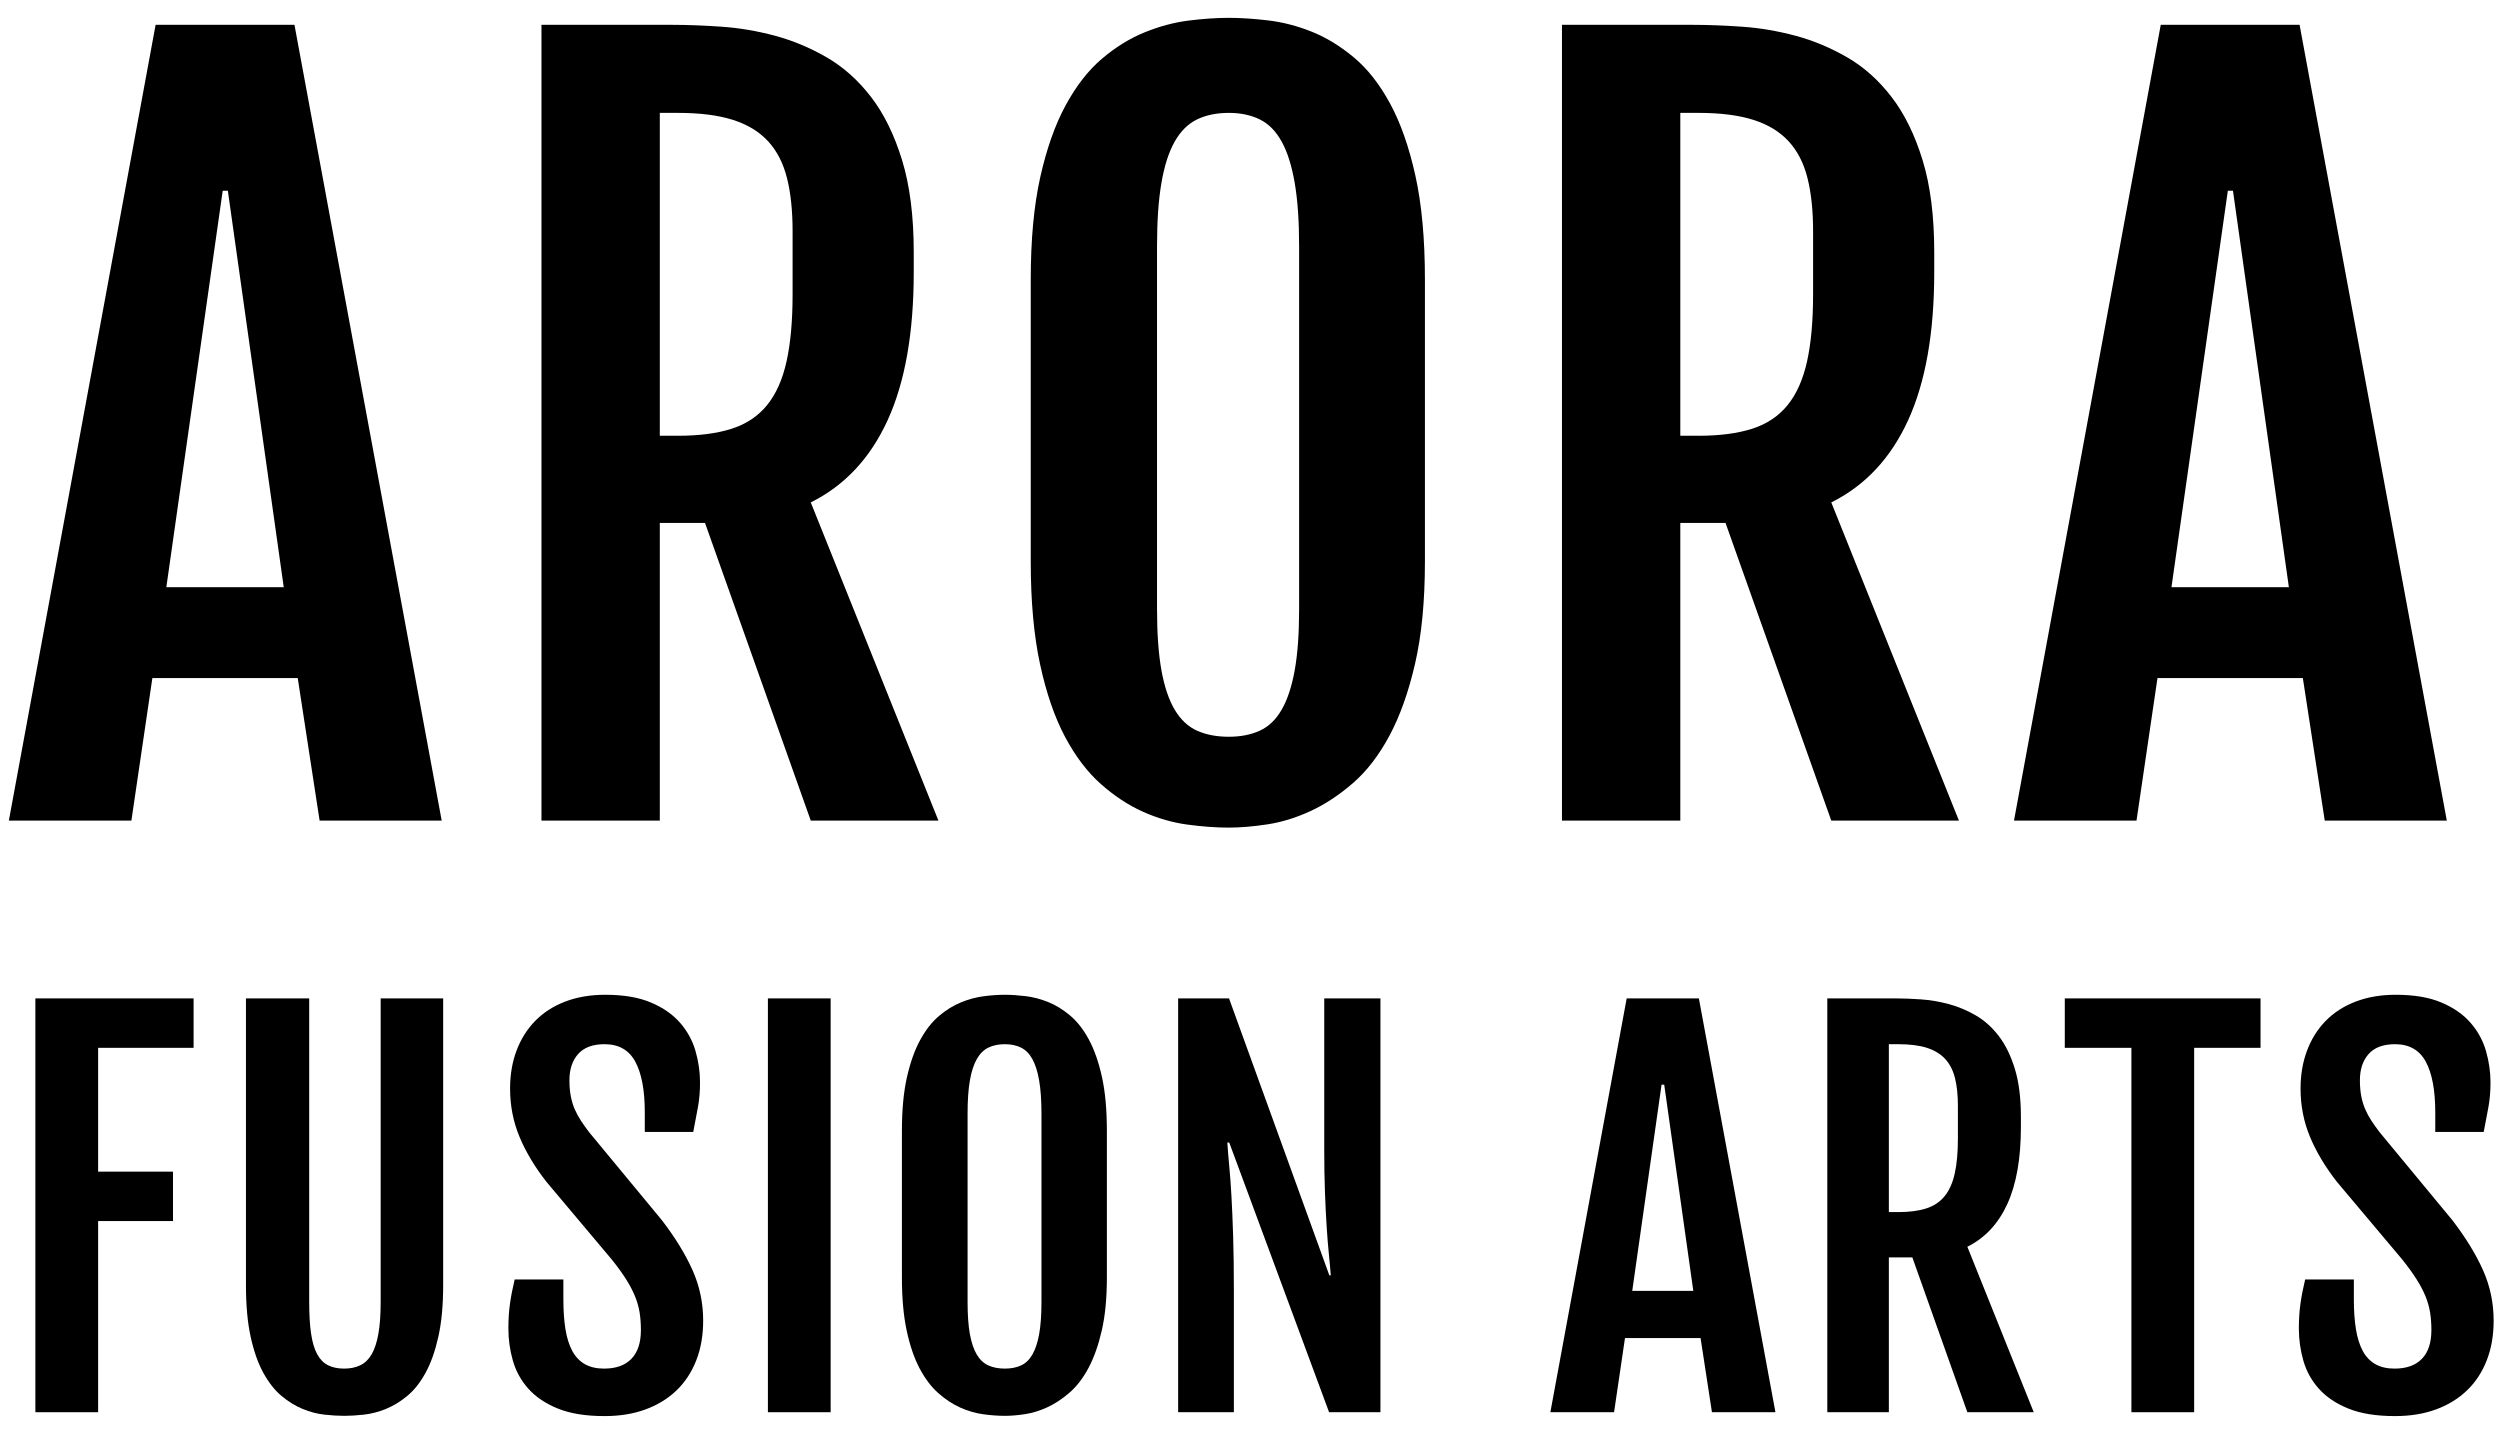
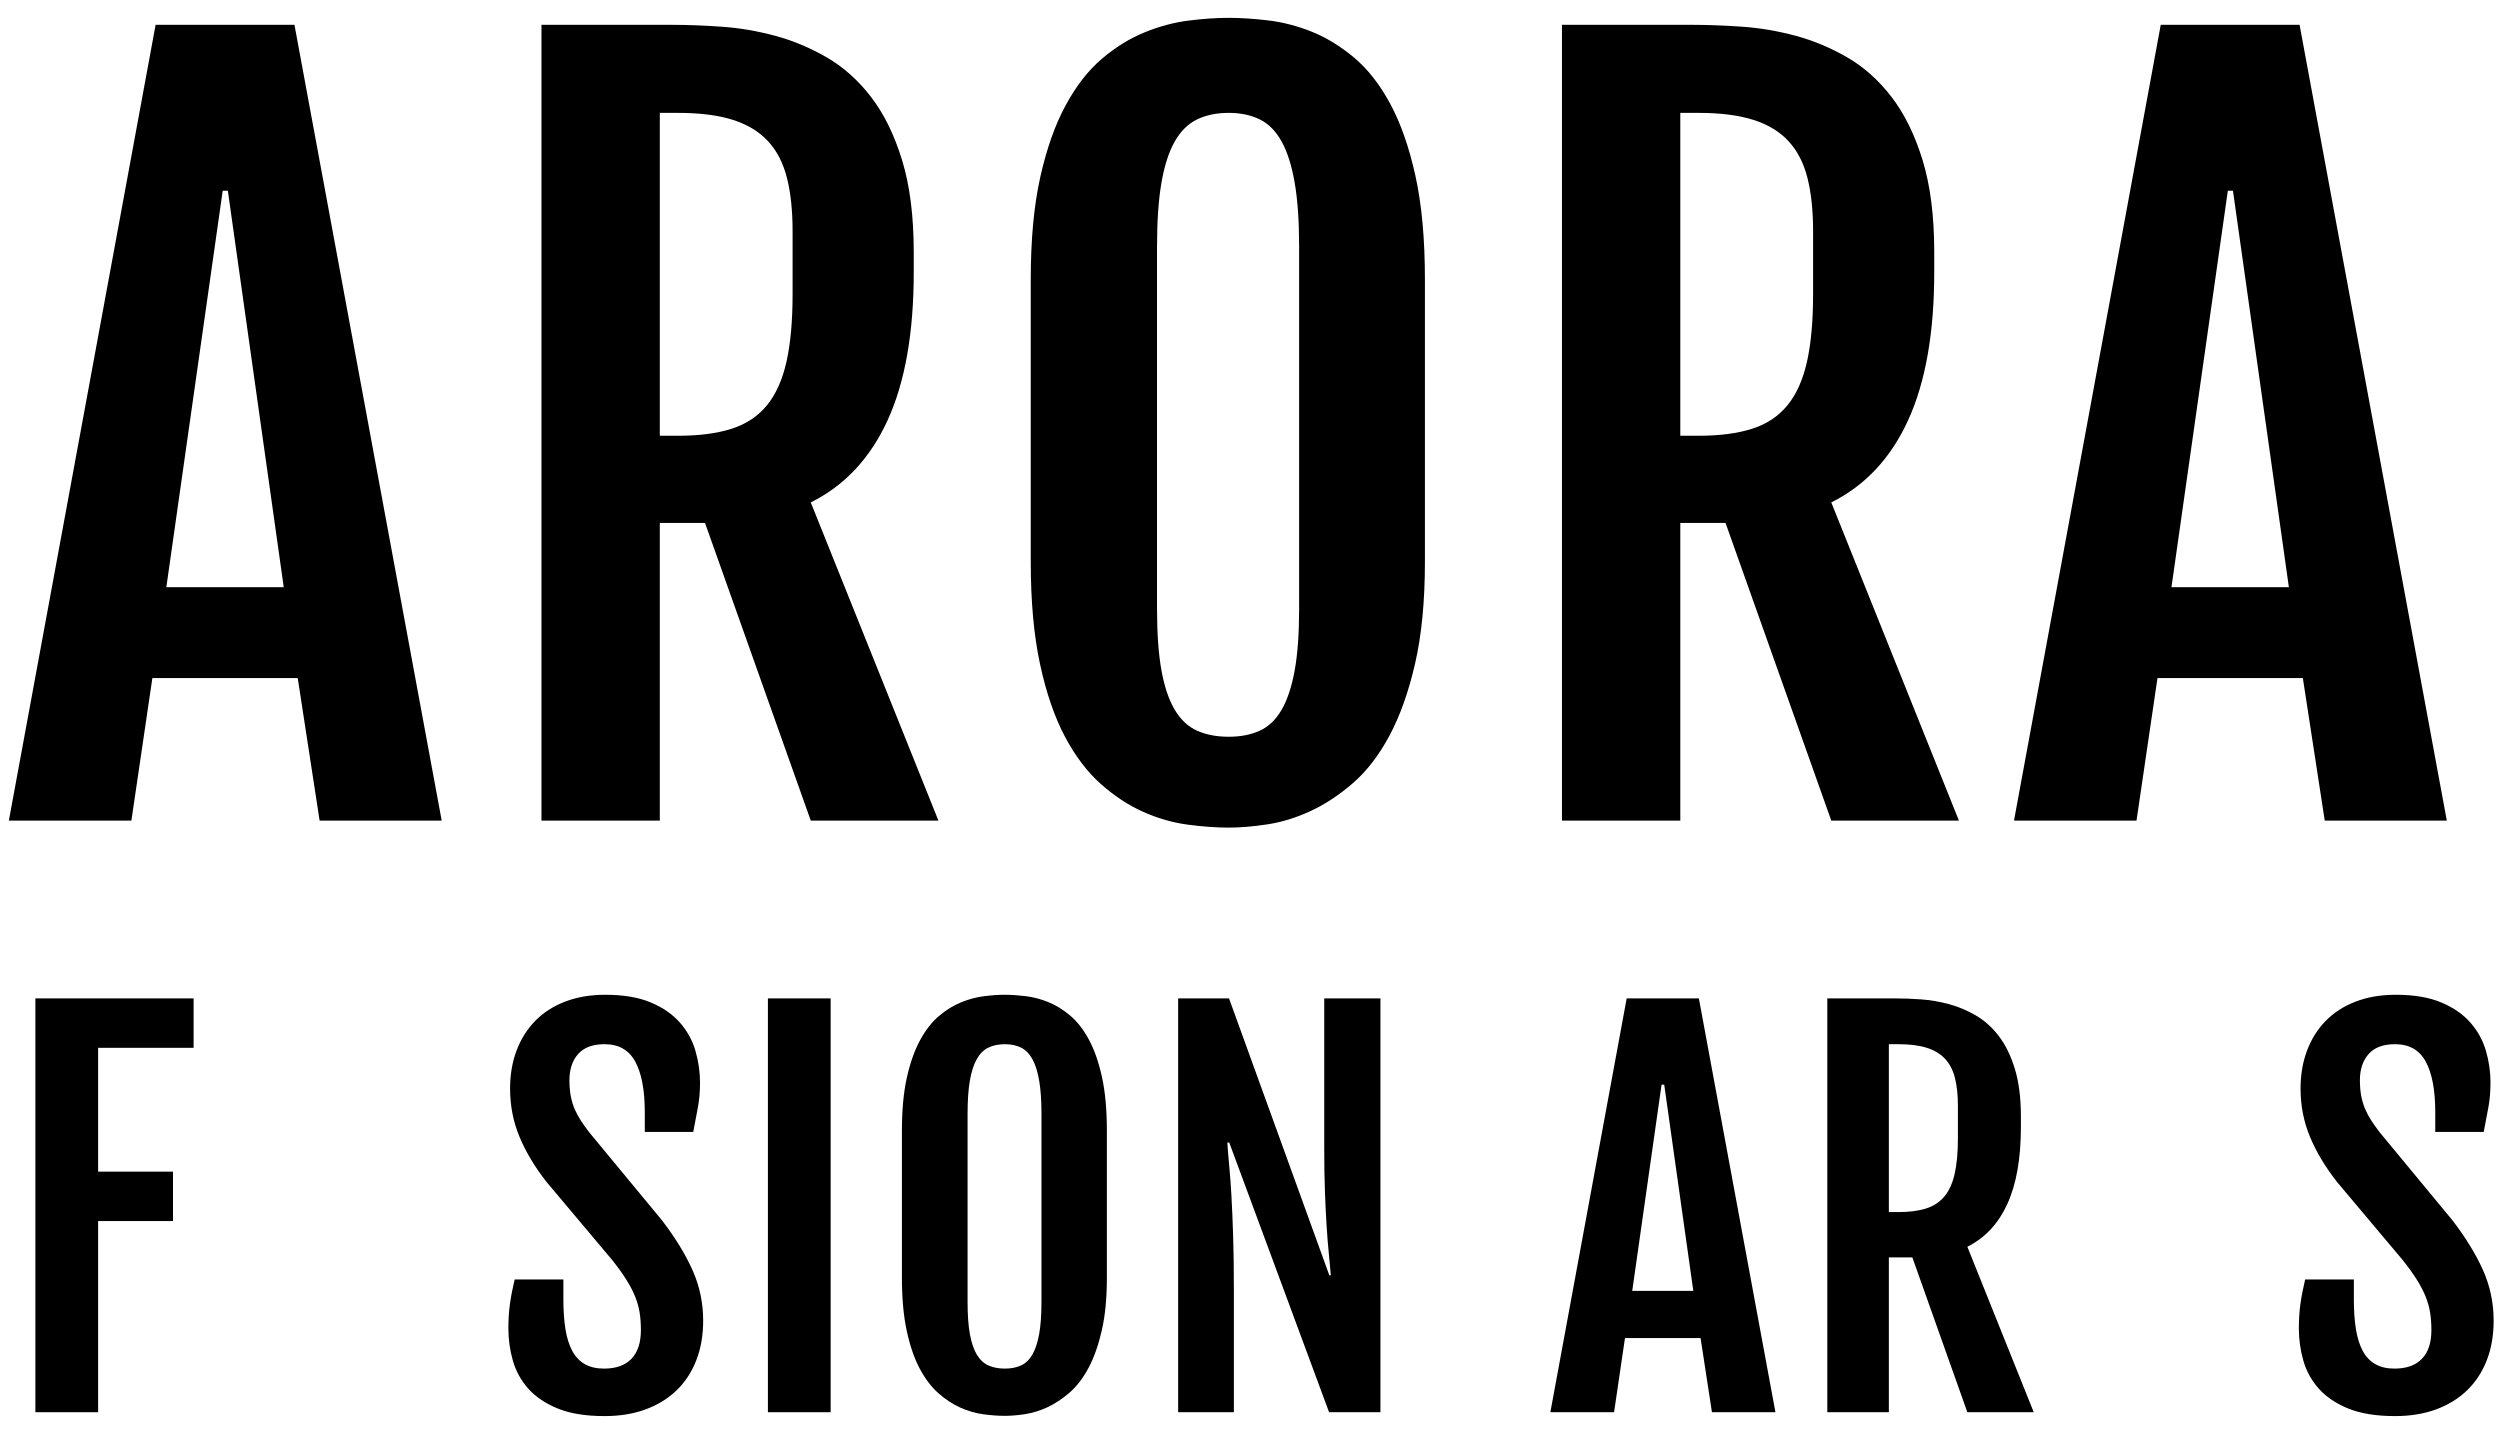
<svg xmlns="http://www.w3.org/2000/svg" width="131px" height="75px" viewBox="0 0 131 75" version="1.1">
  <title>Group 2</title>
  <g id="Page-1" stroke="none" stroke-width="1" fill="none" fill-rule="evenodd">
    <g id="Artboard" transform="translate(-78, -109)" fill="#000000" fill-rule="nonzero">
      <g id="Group-2" transform="translate(78.464, 109.935)">
        <g id="ARORA">
          <path d="M7.69,0.366 L14.966,0.366 L22.681,42.065 L16.284,42.065 L15.137,34.595 L7.52,34.595 L6.421,42.065 L0,42.065 L7.69,0.366 Z M14.404,29.834 L11.475,9.058 L11.206,9.058 L8.252,29.834 L14.404,29.834 Z" id="Shape" />
          <path d="M27.909,0.366 L34.769,0.366 C35.551,0.366 36.409,0.399 37.345,0.464 C38.281,0.529 39.217,0.688 40.153,0.94 C41.089,1.192 41.992,1.571 42.863,2.075 C43.733,2.58 44.506,3.271 45.182,4.15 C45.857,5.029 46.399,6.132 46.805,7.458 C47.212,8.785 47.416,10.392 47.416,12.28 L47.416,13.33 C47.416,16.504 46.96,19.088 46.049,21.082 C45.137,23.075 43.794,24.512 42.02,25.391 L48.71,42.065 L42.02,42.065 L36.478,26.465 L34.11,26.465 L34.11,42.065 L27.909,42.065 L27.909,0.366 Z M35.062,21.899 C36.169,21.899 37.105,21.777 37.87,21.533 C38.635,21.289 39.253,20.878 39.725,20.3 C40.197,19.722 40.539,18.958 40.751,18.005 C40.962,17.053 41.068,15.877 41.068,14.478 L41.068,11.182 C41.068,10.107 40.971,9.18 40.775,8.398 C40.58,7.617 40.25,6.974 39.786,6.47 C39.323,5.965 38.708,5.591 37.943,5.347 C37.178,5.103 36.218,4.98 35.062,4.98 L34.11,4.98 L34.11,21.899 L35.062,21.899 Z" id="Shape" />
          <path d="M63.923,42.432 C63.256,42.432 62.532,42.379 61.751,42.273 C60.969,42.167 60.196,41.943 59.431,41.602 C58.666,41.26 57.93,40.776 57.222,40.149 C56.514,39.522 55.887,38.696 55.342,37.671 C54.797,36.646 54.361,35.38 54.036,33.875 C53.71,32.369 53.547,30.575 53.547,28.491 L53.547,13.721 C53.547,11.621 53.714,9.827 54.048,8.337 C54.382,6.848 54.825,5.595 55.379,4.578 C55.932,3.56 56.563,2.751 57.271,2.148 C57.979,1.546 58.719,1.086 59.492,0.769 C60.265,0.452 61.034,0.244 61.799,0.146 C62.564,0.049 63.272,0 63.923,0 C64.542,0 65.23,0.045 65.986,0.134 C66.743,0.224 67.5,0.419 68.257,0.72 C69.014,1.021 69.75,1.469 70.466,2.063 C71.183,2.657 71.817,3.463 72.371,4.48 C72.924,5.497 73.368,6.759 73.701,8.264 C74.035,9.77 74.202,11.589 74.202,13.721 L74.202,28.491 C74.202,30.558 74.031,32.336 73.689,33.826 C73.347,35.315 72.9,36.576 72.346,37.61 C71.793,38.643 71.154,39.473 70.43,40.1 C69.706,40.727 68.965,41.215 68.208,41.565 C67.451,41.915 66.699,42.147 65.95,42.261 C65.201,42.375 64.526,42.432 63.923,42.432 Z M63.923,37.671 C64.542,37.671 65.083,37.565 65.547,37.354 C66.011,37.142 66.393,36.776 66.694,36.255 C66.996,35.734 67.223,35.046 67.378,34.192 C67.533,33.337 67.61,32.259 67.61,30.957 L67.61,11.987 C67.61,10.653 67.533,9.538 67.378,8.643 C67.223,7.747 66.996,7.027 66.694,6.482 C66.393,5.937 66.011,5.55 65.547,5.322 C65.083,5.094 64.542,4.98 63.923,4.98 C63.289,4.98 62.735,5.094 62.263,5.322 C61.791,5.55 61.401,5.937 61.091,6.482 C60.782,7.027 60.55,7.747 60.396,8.643 C60.241,9.538 60.164,10.653 60.164,11.987 L60.164,30.957 C60.164,32.259 60.241,33.337 60.396,34.192 C60.55,35.046 60.782,35.734 61.091,36.255 C61.401,36.776 61.791,37.142 62.263,37.354 C62.735,37.565 63.289,37.671 63.923,37.671 Z" id="Shape" />
          <path d="M81.383,0.366 L88.244,0.366 C89.025,0.366 89.883,0.399 90.819,0.464 C91.755,0.529 92.691,0.688 93.627,0.94 C94.563,1.192 95.466,1.571 96.337,2.075 C97.208,2.58 97.981,3.271 98.656,4.15 C99.332,5.029 99.873,6.132 100.28,7.458 C100.687,8.785 100.89,10.392 100.89,12.28 L100.89,13.33 C100.89,16.504 100.434,19.088 99.523,21.082 C98.611,23.075 97.269,24.512 95.495,25.391 L102.184,42.065 L95.495,42.065 L89.953,26.465 L87.584,26.465 L87.584,42.065 L81.383,42.065 L81.383,0.366 Z M88.537,21.899 C89.643,21.899 90.579,21.777 91.344,21.533 C92.109,21.289 92.728,20.878 93.2,20.3 C93.672,19.722 94.013,18.958 94.225,18.005 C94.437,17.053 94.542,15.877 94.542,14.478 L94.542,11.182 C94.542,10.107 94.445,9.18 94.249,8.398 C94.054,7.617 93.725,6.974 93.261,6.47 C92.797,5.965 92.182,5.591 91.417,5.347 C90.652,5.103 89.692,4.98 88.537,4.98 L87.584,4.98 L87.584,21.899 L88.537,21.899 Z" id="Shape" />
          <path d="M112.759,0.366 L120.034,0.366 L127.749,42.065 L121.353,42.065 L120.205,34.595 L112.588,34.595 L111.489,42.065 L105.069,42.065 L112.759,0.366 Z M119.473,29.834 L116.543,9.058 L116.275,9.058 L113.321,29.834 L119.473,29.834 Z" id="Shape" />
        </g>
        <g id="Fusion-Arts" transform="translate(1.39, 51.191)">
          <polygon id="Path" points="0 0.19 8.29 0.19 8.29 2.78 3.288 2.78 3.288 9.268 7.211 9.268 7.211 11.857 3.288 11.857 3.288 21.874 0 21.874" />
-           <path d="M11.034,0.19 L14.348,0.19 L14.348,16.085 C14.348,16.762 14.381,17.325 14.449,17.773 C14.517,18.222 14.625,18.58 14.773,18.846 C14.921,19.113 15.111,19.303 15.344,19.417 C15.577,19.532 15.854,19.589 16.176,19.589 C16.497,19.589 16.779,19.532 17.02,19.417 C17.261,19.303 17.46,19.113 17.617,18.846 C17.773,18.58 17.892,18.222 17.972,17.773 C18.053,17.325 18.093,16.762 18.093,16.085 L18.093,0.19 L21.368,0.19 L21.368,15.209 C21.368,16.267 21.284,17.173 21.114,17.926 C20.945,18.679 20.721,19.31 20.441,19.817 C20.162,20.325 19.843,20.727 19.483,21.023 C19.123,21.32 18.751,21.546 18.366,21.703 C17.981,21.859 17.598,21.959 17.217,22.001 C16.836,22.043 16.489,22.064 16.176,22.064 C15.863,22.064 15.518,22.043 15.141,22.001 C14.764,21.959 14.386,21.859 14.005,21.703 C13.624,21.546 13.256,21.32 12.9,21.023 C12.545,20.727 12.228,20.325 11.948,19.817 C11.669,19.31 11.447,18.681 11.282,17.932 C11.117,17.183 11.034,16.275 11.034,15.209 L11.034,0.19 Z" id="Path" />
          <path d="M24.785,17.481 C24.785,17.016 24.813,16.586 24.868,16.193 C24.923,15.799 25.005,15.374 25.115,14.917 L27.667,14.917 L27.667,15.971 C27.667,16.555 27.703,17.071 27.775,17.52 C27.847,17.968 27.965,18.347 28.13,18.656 C28.295,18.965 28.515,19.197 28.79,19.354 C29.066,19.511 29.402,19.589 29.8,19.589 C30.426,19.589 30.904,19.417 31.234,19.075 C31.564,18.732 31.729,18.23 31.729,17.57 C31.729,17.232 31.706,16.921 31.66,16.637 C31.613,16.354 31.533,16.072 31.418,15.793 C31.304,15.514 31.15,15.22 30.955,14.911 C30.76,14.602 30.511,14.257 30.206,13.876 L26.778,9.801 C26.169,9.022 25.699,8.237 25.369,7.446 C25.039,6.654 24.874,5.81 24.874,4.913 C24.874,4.194 24.986,3.534 25.21,2.933 C25.435,2.332 25.758,1.813 26.182,1.377 C26.605,0.942 27.127,0.603 27.749,0.362 C28.372,0.121 29.076,0 29.863,0 C30.82,0 31.617,0.135 32.256,0.406 C32.895,0.677 33.405,1.033 33.786,1.473 C34.167,1.913 34.436,2.406 34.592,2.952 C34.749,3.498 34.827,4.046 34.827,4.596 C34.827,5.061 34.791,5.491 34.719,5.884 C34.647,6.278 34.565,6.712 34.472,7.186 L31.933,7.186 L31.933,6.157 C31.933,5.006 31.768,4.124 31.437,3.51 C31.107,2.897 30.57,2.59 29.825,2.59 C29.207,2.59 28.746,2.761 28.441,3.104 C28.137,3.447 27.984,3.906 27.984,4.481 C27.984,4.786 28.008,5.061 28.054,5.307 C28.101,5.552 28.168,5.778 28.257,5.986 C28.346,6.193 28.454,6.394 28.581,6.589 C28.708,6.784 28.852,6.987 29.013,7.198 L32.834,11.819 C33.528,12.725 34.061,13.595 34.434,14.428 C34.806,15.262 34.992,16.144 34.992,17.075 C34.992,17.845 34.872,18.539 34.63,19.157 C34.389,19.775 34.044,20.3 33.596,20.731 C33.147,21.163 32.605,21.495 31.971,21.728 C31.336,21.961 30.621,22.077 29.825,22.077 C28.843,22.077 28.029,21.946 27.381,21.684 C26.734,21.421 26.218,21.074 25.832,20.643 C25.447,20.211 25.177,19.72 25.02,19.17 C24.863,18.62 24.785,18.057 24.785,17.481 Z" id="Path" />
          <polygon id="Path" points="38.384 0.19 41.672 0.19 41.672 21.874 38.384 21.874" />
          <path d="M50.802,22.064 C50.455,22.064 50.078,22.037 49.672,21.982 C49.266,21.927 48.864,21.811 48.466,21.633 C48.068,21.455 47.685,21.203 47.317,20.877 C46.949,20.552 46.623,20.122 46.339,19.589 C46.056,19.056 45.829,18.398 45.66,17.615 C45.491,16.832 45.406,15.899 45.406,14.815 L45.406,7.135 C45.406,6.043 45.493,5.11 45.666,4.335 C45.84,3.561 46.071,2.909 46.358,2.38 C46.646,1.851 46.974,1.43 47.342,1.117 C47.71,0.804 48.095,0.565 48.497,0.4 C48.899,0.235 49.299,0.127 49.697,0.076 C50.095,0.025 50.463,0 50.802,0 C51.123,0 51.481,0.023 51.874,0.07 C52.268,0.116 52.662,0.218 53.055,0.375 C53.449,0.531 53.832,0.764 54.204,1.073 C54.576,1.382 54.906,1.801 55.194,2.33 C55.482,2.859 55.713,3.514 55.886,4.297 C56.06,5.08 56.146,6.026 56.146,7.135 L56.146,14.815 C56.146,15.89 56.058,16.815 55.88,17.589 C55.702,18.364 55.469,19.02 55.182,19.557 C54.894,20.095 54.562,20.526 54.185,20.852 C53.808,21.178 53.423,21.432 53.03,21.614 C52.636,21.796 52.245,21.916 51.855,21.976 C51.466,22.035 51.115,22.064 50.802,22.064 Z M50.802,19.589 C51.123,19.589 51.405,19.534 51.646,19.424 C51.887,19.314 52.086,19.123 52.243,18.853 C52.399,18.582 52.518,18.224 52.598,17.78 C52.678,17.335 52.719,16.775 52.719,16.098 L52.719,6.233 C52.719,5.539 52.678,4.96 52.598,4.494 C52.518,4.029 52.399,3.654 52.243,3.371 C52.086,3.087 51.887,2.886 51.646,2.768 C51.405,2.649 51.123,2.59 50.802,2.59 C50.472,2.59 50.184,2.649 49.938,2.768 C49.693,2.886 49.49,3.087 49.329,3.371 C49.168,3.654 49.048,4.029 48.967,4.494 C48.887,4.96 48.847,5.539 48.847,6.233 L48.847,16.098 C48.847,16.775 48.887,17.335 48.967,17.78 C49.048,18.224 49.168,18.582 49.329,18.853 C49.49,19.123 49.693,19.314 49.938,19.424 C50.184,19.534 50.472,19.589 50.802,19.589 Z" id="Shape" />
          <path d="M59.881,0.19 L62.547,0.19 L67.803,14.701 L67.879,14.701 C67.853,14.363 67.82,13.986 67.777,13.571 C67.735,13.157 67.697,12.685 67.663,12.156 C67.629,11.627 67.599,11.028 67.574,10.359 C67.549,9.691 67.536,8.938 67.536,8.1 L67.536,0.19 L70.481,0.19 L70.481,21.874 L67.79,21.874 L62.559,7.744 L62.458,7.744 C62.483,8.125 62.517,8.538 62.559,8.982 C62.602,9.426 62.64,9.949 62.674,10.55 C62.708,11.151 62.737,11.851 62.763,12.651 C62.788,13.451 62.801,14.401 62.801,15.501 L62.801,21.874 L59.881,21.874 L59.881,0.19 Z" id="Path" />
          <path d="M83.384,0.19 L87.167,0.19 L91.179,21.874 L87.852,21.874 L87.256,17.989 L83.295,17.989 L82.723,21.874 L79.385,21.874 L83.384,0.19 Z M86.875,15.514 L85.351,4.71 L85.212,4.71 L83.676,15.514 L86.875,15.514 Z" id="Shape" />
          <path d="M93.897,0.19 L97.465,0.19 C97.871,0.19 98.317,0.207 98.804,0.241 C99.291,0.275 99.777,0.358 100.264,0.489 C100.751,0.62 101.22,0.817 101.673,1.079 C102.126,1.341 102.528,1.701 102.879,2.158 C103.23,2.615 103.512,3.189 103.723,3.878 C103.935,4.568 104.041,5.404 104.041,6.386 L104.041,6.932 C104.041,8.582 103.804,9.926 103.33,10.962 C102.856,11.999 102.158,12.746 101.235,13.203 L104.714,21.874 L101.235,21.874 L98.353,13.762 L97.122,13.762 L97.122,21.874 L93.897,21.874 L93.897,0.19 Z M97.617,11.388 C98.193,11.388 98.679,11.324 99.077,11.197 C99.475,11.07 99.796,10.857 100.042,10.556 C100.287,10.256 100.465,9.858 100.575,9.363 C100.685,8.868 100.74,8.256 100.74,7.528 L100.74,5.814 C100.74,5.256 100.689,4.773 100.588,4.367 C100.486,3.961 100.315,3.627 100.074,3.364 C99.832,3.102 99.513,2.907 99.115,2.78 C98.717,2.653 98.218,2.59 97.617,2.59 L97.122,2.59 L97.122,11.388 L97.617,11.388 Z" id="Shape" />
-           <polygon id="Path" points="109.832 2.78 106.341 2.78 106.341 0.19 116.598 0.19 116.598 2.78 113.12 2.78 113.12 21.874 109.832 21.874" />
          <path d="M118.606,17.481 C118.606,17.016 118.634,16.586 118.689,16.193 C118.744,15.799 118.826,15.374 118.936,14.917 L121.488,14.917 L121.488,15.971 C121.488,16.555 121.524,17.071 121.596,17.52 C121.668,17.968 121.786,18.347 121.951,18.656 C122.116,18.965 122.337,19.197 122.612,19.354 C122.887,19.511 123.223,19.589 123.621,19.589 C124.247,19.589 124.725,19.417 125.055,19.075 C125.386,18.732 125.551,18.23 125.551,17.57 C125.551,17.232 125.527,16.921 125.481,16.637 C125.434,16.354 125.354,16.072 125.24,15.793 C125.125,15.514 124.971,15.22 124.776,14.911 C124.581,14.602 124.332,14.257 124.027,13.876 L120.599,9.801 C119.99,9.022 119.52,8.237 119.19,7.446 C118.86,6.654 118.695,5.81 118.695,4.913 C118.695,4.194 118.807,3.534 119.032,2.933 C119.256,2.332 119.58,1.813 120.003,1.377 C120.426,0.942 120.948,0.603 121.571,0.362 C122.193,0.121 122.897,0 123.684,0 C124.641,0 125.438,0.135 126.077,0.406 C126.716,0.677 127.226,1.033 127.607,1.473 C127.988,1.913 128.257,2.406 128.413,2.952 C128.57,3.498 128.648,4.046 128.648,4.596 C128.648,5.061 128.612,5.491 128.54,5.884 C128.468,6.278 128.386,6.712 128.293,7.186 L125.754,7.186 L125.754,6.157 C125.754,5.006 125.589,4.124 125.259,3.51 C124.928,2.897 124.391,2.59 123.646,2.59 C123.028,2.59 122.567,2.761 122.262,3.104 C121.958,3.447 121.805,3.906 121.805,4.481 C121.805,4.786 121.829,5.061 121.875,5.307 C121.922,5.552 121.99,5.778 122.078,5.986 C122.167,6.193 122.275,6.394 122.402,6.589 C122.529,6.784 122.673,6.987 122.834,7.198 L126.655,11.819 C127.349,12.725 127.882,13.595 128.255,14.428 C128.627,15.262 128.813,16.144 128.813,17.075 C128.813,17.845 128.693,18.539 128.451,19.157 C128.21,19.775 127.865,20.3 127.417,20.731 C126.968,21.163 126.427,21.495 125.792,21.728 C125.157,21.961 124.442,22.077 123.646,22.077 C122.664,22.077 121.85,21.946 121.202,21.684 C120.555,21.421 120.039,21.074 119.654,20.643 C119.268,20.211 118.998,19.72 118.841,19.17 C118.684,18.62 118.606,18.057 118.606,17.481 Z" id="Path" />
        </g>
      </g>
    </g>
  </g>
</svg>